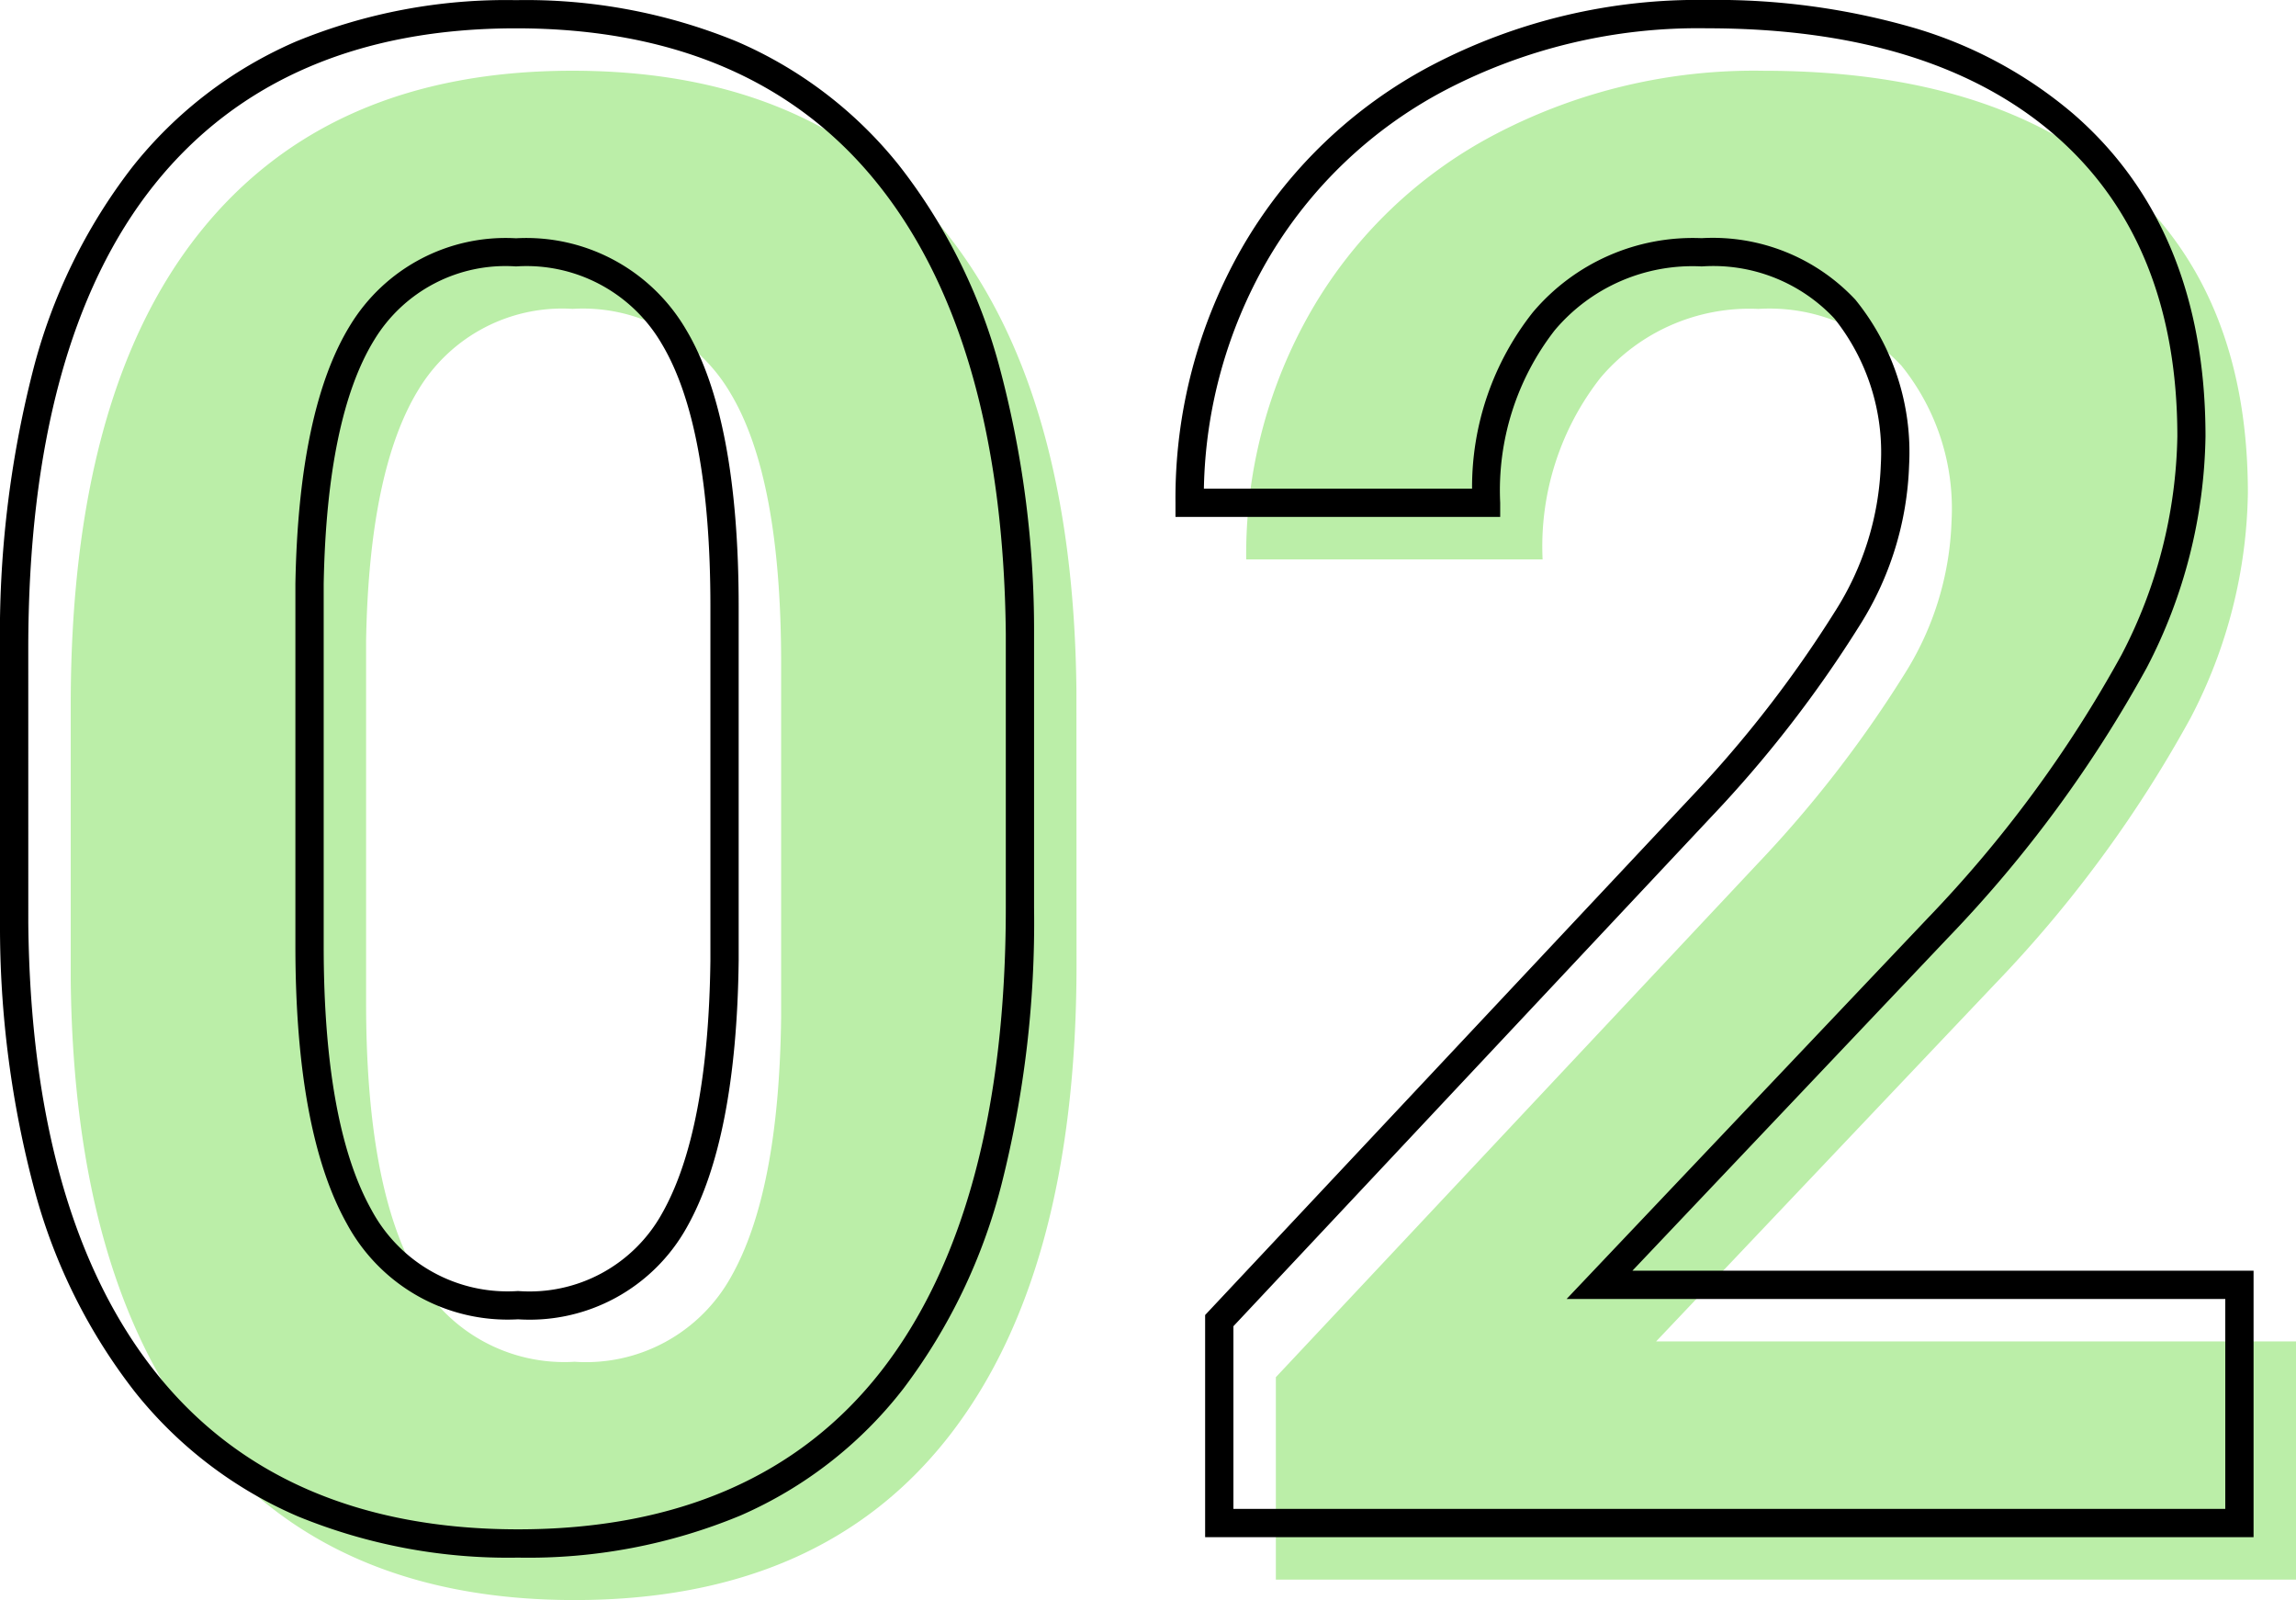
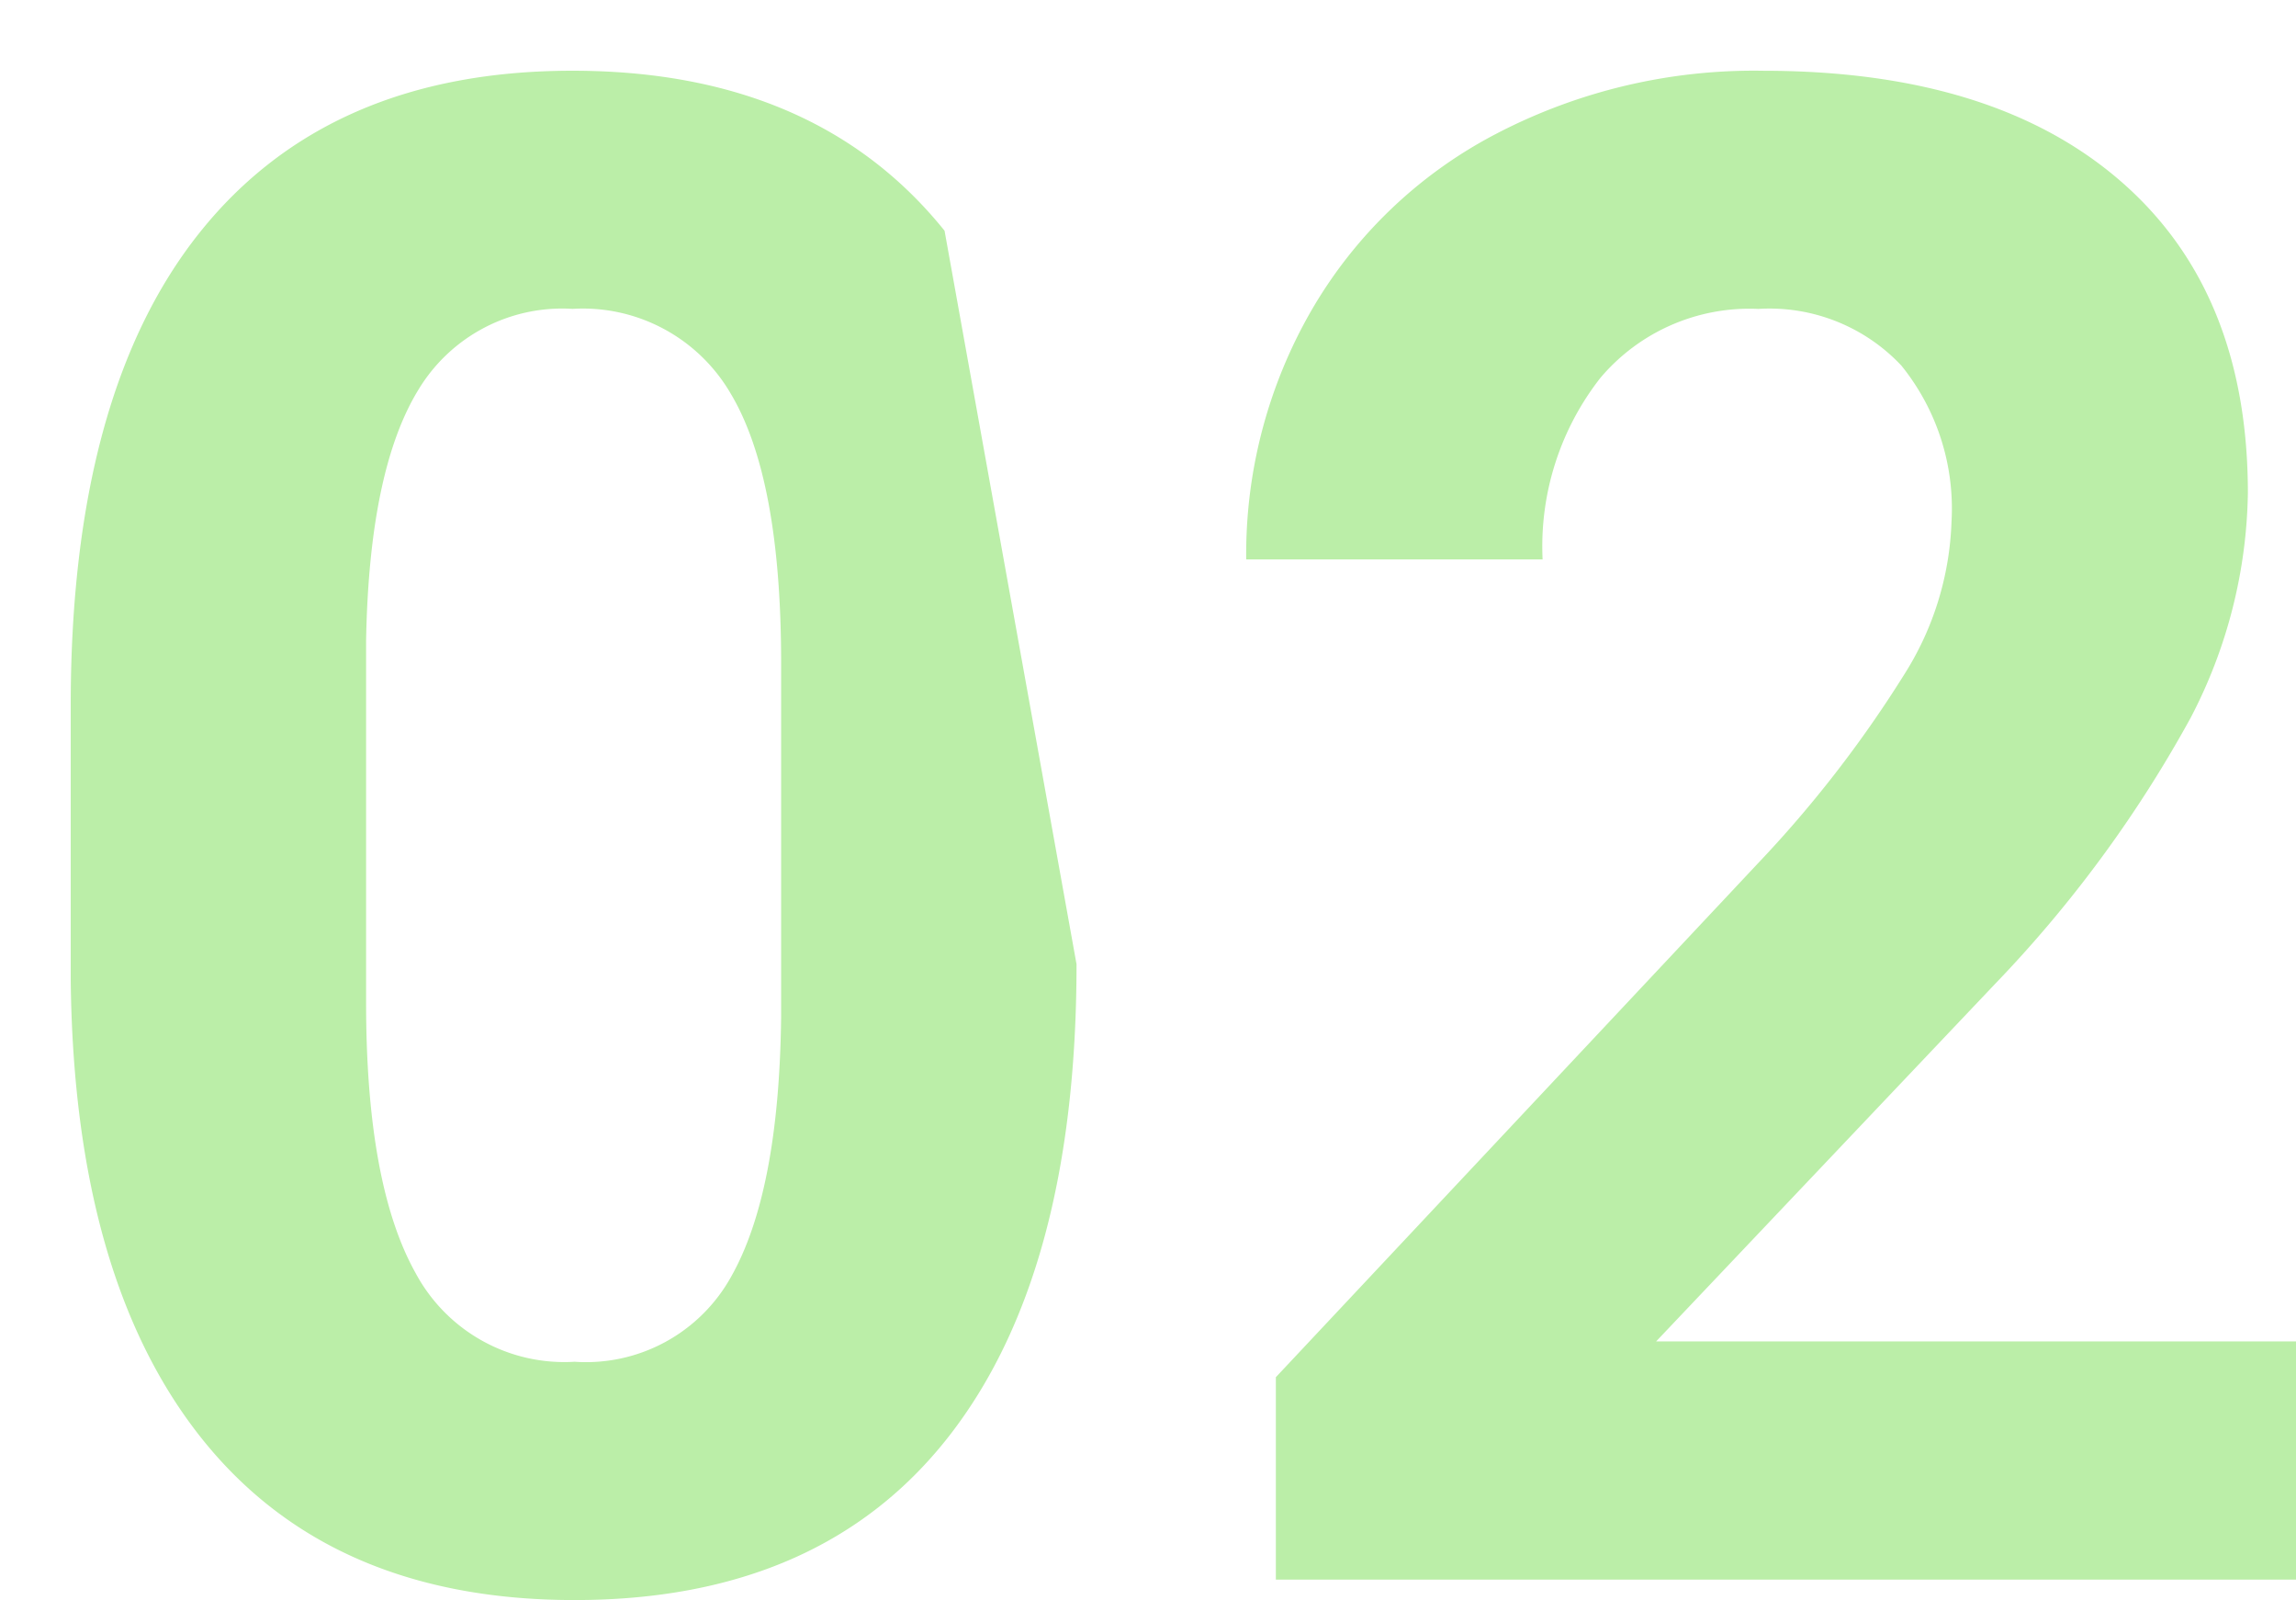
<svg xmlns="http://www.w3.org/2000/svg" width="81.161" height="56.555" viewBox="0 0 81.161 56.555">
  <g transform="translate(-123.933 23.832)">
-     <path d="M38.987-21.752q0,10.912-4.517,16.693T21.246.723q-8.6,0-13.152-5.673T3.433-21.21v-9.684Q3.433-41.914,8-47.623t13.17-5.709q8.6,0,13.152,5.655t4.661,16.242ZM28.545-32.4q0-6.547-1.789-9.531a6.044,6.044,0,0,0-5.583-2.984,5.937,5.937,0,0,0-5.438,2.839q-1.752,2.839-1.861,8.879v12.8q0,6.438,1.752,9.566A5.964,5.964,0,0,0,21.246-7.7a5.864,5.864,0,0,0,5.528-3q1.7-3,1.771-9.187ZM82.094,0H46.033V-7.154L63.052-25.293a41.985,41.985,0,0,0,5.185-6.685,10.739,10.739,0,0,0,1.68-5.42,8.036,8.036,0,0,0-1.771-5.51,6.391,6.391,0,0,0-5.059-2.005,6.893,6.893,0,0,0-5.583,2.439,9.661,9.661,0,0,0-2.042,6.414H44.985a17.247,17.247,0,0,1,2.294-8.78,16.171,16.171,0,0,1,6.486-6.233,19.713,19.713,0,0,1,9.5-2.258q8.13,0,12.628,3.9t4.5,11.021a17.689,17.689,0,0,1-2.023,7.949,44.175,44.175,0,0,1-6.937,9.431L59.475-8.419H82.094Z" transform="translate(123 32)" fill="#bbeea8" />
-     <path d="M21.246,1.223A19.6,19.6,0,0,1,13.46-.236,14.868,14.868,0,0,1,7.7-4.637a20.026,20.026,0,0,1-3.532-7.077A36.034,36.034,0,0,1,2.933-21.2v-9.689a37.6,37.6,0,0,1,1.16-9.824,19.789,19.789,0,0,1,3.52-7.218,14.943,14.943,0,0,1,5.769-4.428,19.522,19.522,0,0,1,7.791-1.468,19.648,19.648,0,0,1,7.785,1.454,14.862,14.862,0,0,1,5.756,4.387,19.935,19.935,0,0,1,3.533,7.063,35.982,35.982,0,0,1,1.239,9.487v9.689a37.683,37.683,0,0,1-1.146,9.76,20.259,20.259,0,0,1-3.476,7.241A14.728,14.728,0,0,1,29.107-.265,19.558,19.558,0,0,1,21.246,1.223ZM3.933-21.212C4-14.3,5.535-8.937,8.484-5.263,11.405-1.623,15.7.223,21.246.223c5.616,0,9.933-1.88,12.831-5.589C37-9.113,38.487-14.625,38.487-21.752v-9.681c-.071-6.909-1.6-12.268-4.551-15.93-2.921-3.629-7.215-5.468-12.763-5.468s-9.847,1.858-12.78,5.521c-2.96,3.7-4.461,9.221-4.461,16.417ZM82.594.5H45.533V-7.352l17.152-18.28a41.7,41.7,0,0,0,5.121-6.6A10.3,10.3,0,0,0,69.417-37.4a7.593,7.593,0,0,0-1.645-5.179,5.867,5.867,0,0,0-4.684-1.836,6.363,6.363,0,0,0-5.2,2.26,9.222,9.222,0,0,0-1.925,6.093v.5H44.485v-.5a17.819,17.819,0,0,1,2.361-9.03,16.737,16.737,0,0,1,6.682-6.423,20.3,20.3,0,0,1,9.74-2.318,25.078,25.078,0,0,1,7.37,1,15.362,15.362,0,0,1,5.586,3.027c3.1,2.689,4.671,6.524,4.671,11.4a18.264,18.264,0,0,1-2.076,8.173A44.863,44.863,0,0,1,71.8-20.692l-.007.007L60.638-8.919H82.594ZM46.533-.5H81.594V-7.919H58.311L71.068-21.37a43.9,43.9,0,0,0,6.857-9.314A17.277,17.277,0,0,0,79.9-38.409c0-4.572-1.456-8.153-4.326-10.643-2.891-2.508-7.03-3.78-12.3-3.78A19.31,19.31,0,0,0,54-50.634a15.751,15.751,0,0,0-6.29,6.043,16.745,16.745,0,0,0-2.221,8.03h9.48a9.955,9.955,0,0,1,2.15-6.235,7.4,7.4,0,0,1,5.966-2.618,6.9,6.9,0,0,1,5.433,2.174,8.551,8.551,0,0,1,1.9,5.841,11.276,11.276,0,0,1-1.749,5.674,42.666,42.666,0,0,1-5.247,6.768l0,0L46.533-6.956ZM21.246-7.2a6.458,6.458,0,0,1-6.055-3.384c-1.205-2.152-1.816-5.452-1.816-9.811V-33.2c.074-4.1.725-7.171,1.935-9.133a6.432,6.432,0,0,1,5.863-3.077,6.54,6.54,0,0,1,6.011,3.227c1.234,2.059,1.86,5.352,1.86,9.788v12.52c-.049,4.189-.666,7.361-1.835,9.427A6.357,6.357,0,0,1,21.246-7.2ZM14.375-33.19v12.8c0,4.185.568,7.322,1.689,9.322A5.454,5.454,0,0,0,21.246-8.2a5.355,5.355,0,0,0,5.093-2.748c1.085-1.917,1.659-4.926,1.706-8.944V-32.4c0-4.252-.578-7.372-1.717-9.274a5.531,5.531,0,0,0-5.154-2.741,5.424,5.424,0,0,0-5.013,2.6C15.047-40.005,14.446-37.1,14.375-33.19Z" transform="translate(121 30)" />
+     <path d="M38.987-21.752q0,10.912-4.517,16.693T21.246.723q-8.6,0-13.152-5.673T3.433-21.21v-9.684Q3.433-41.914,8-47.623t13.17-5.709q8.6,0,13.152,5.655ZM28.545-32.4q0-6.547-1.789-9.531a6.044,6.044,0,0,0-5.583-2.984,5.937,5.937,0,0,0-5.438,2.839q-1.752,2.839-1.861,8.879v12.8q0,6.438,1.752,9.566A5.964,5.964,0,0,0,21.246-7.7a5.864,5.864,0,0,0,5.528-3q1.7-3,1.771-9.187ZM82.094,0H46.033V-7.154L63.052-25.293a41.985,41.985,0,0,0,5.185-6.685,10.739,10.739,0,0,0,1.68-5.42,8.036,8.036,0,0,0-1.771-5.51,6.391,6.391,0,0,0-5.059-2.005,6.893,6.893,0,0,0-5.583,2.439,9.661,9.661,0,0,0-2.042,6.414H44.985a17.247,17.247,0,0,1,2.294-8.78,16.171,16.171,0,0,1,6.486-6.233,19.713,19.713,0,0,1,9.5-2.258q8.13,0,12.628,3.9t4.5,11.021a17.689,17.689,0,0,1-2.023,7.949,44.175,44.175,0,0,1-6.937,9.431L59.475-8.419H82.094Z" transform="translate(123 32)" fill="#bbeea8" />
  </g>
</svg>